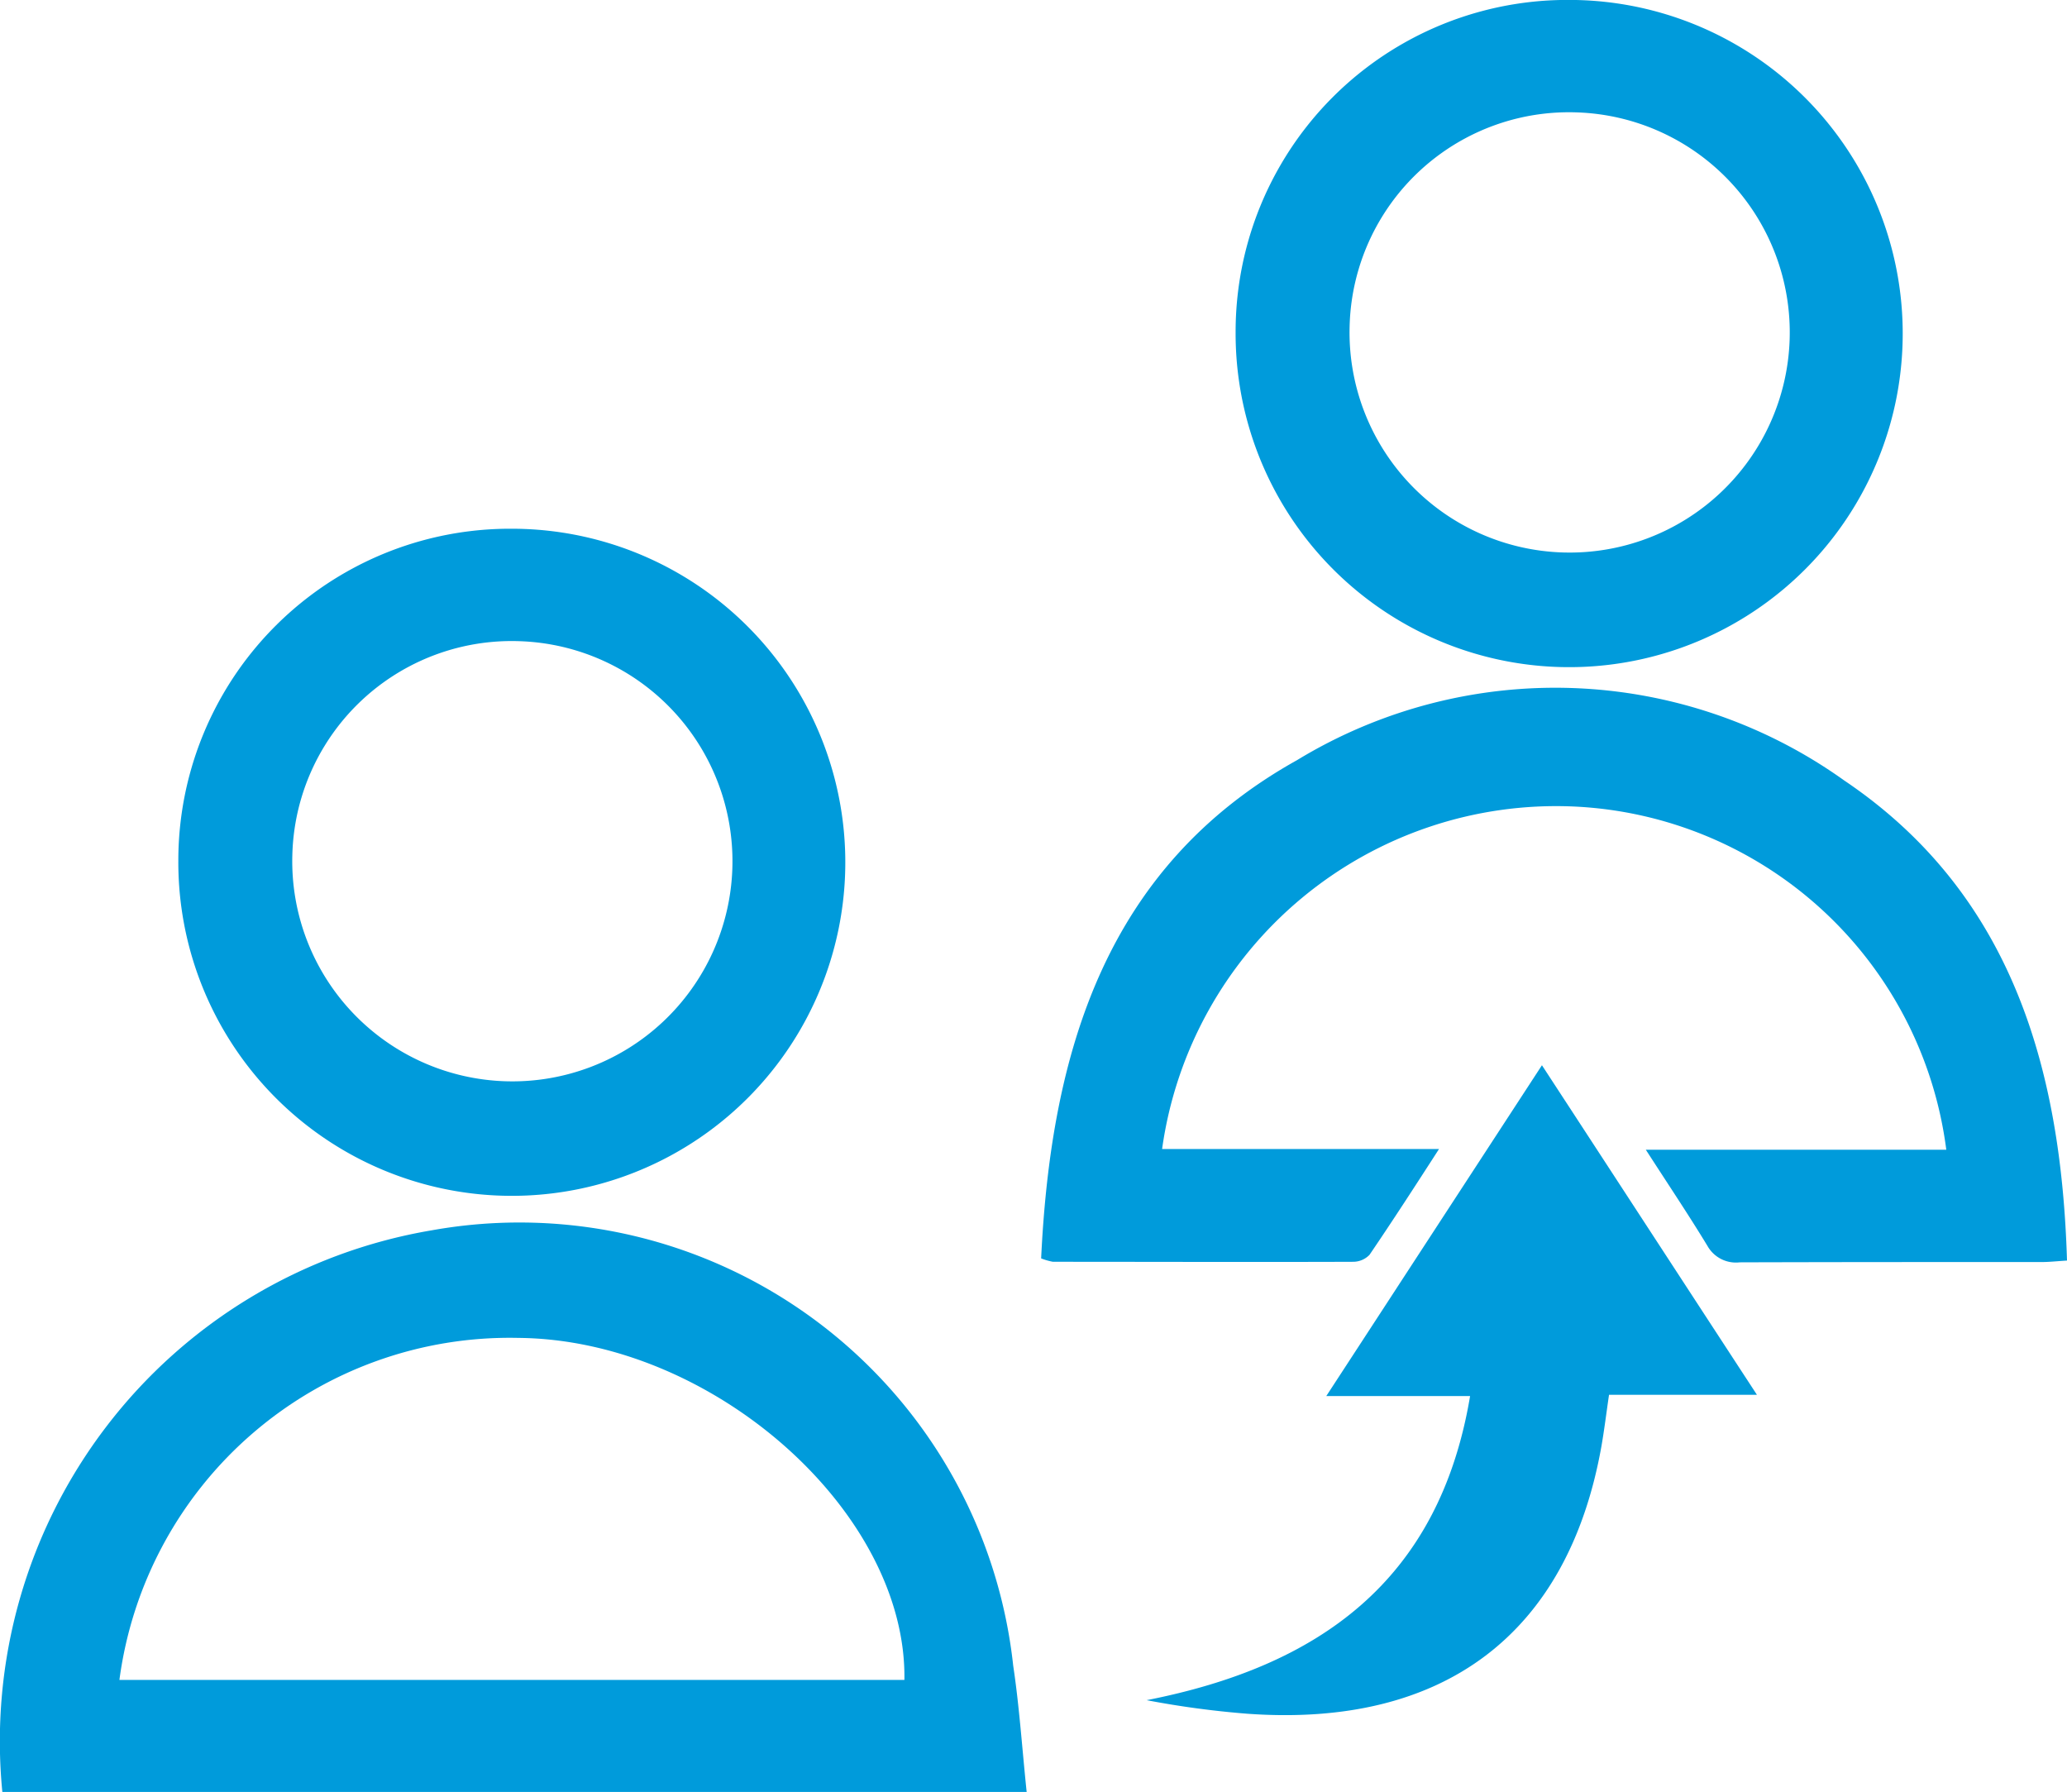
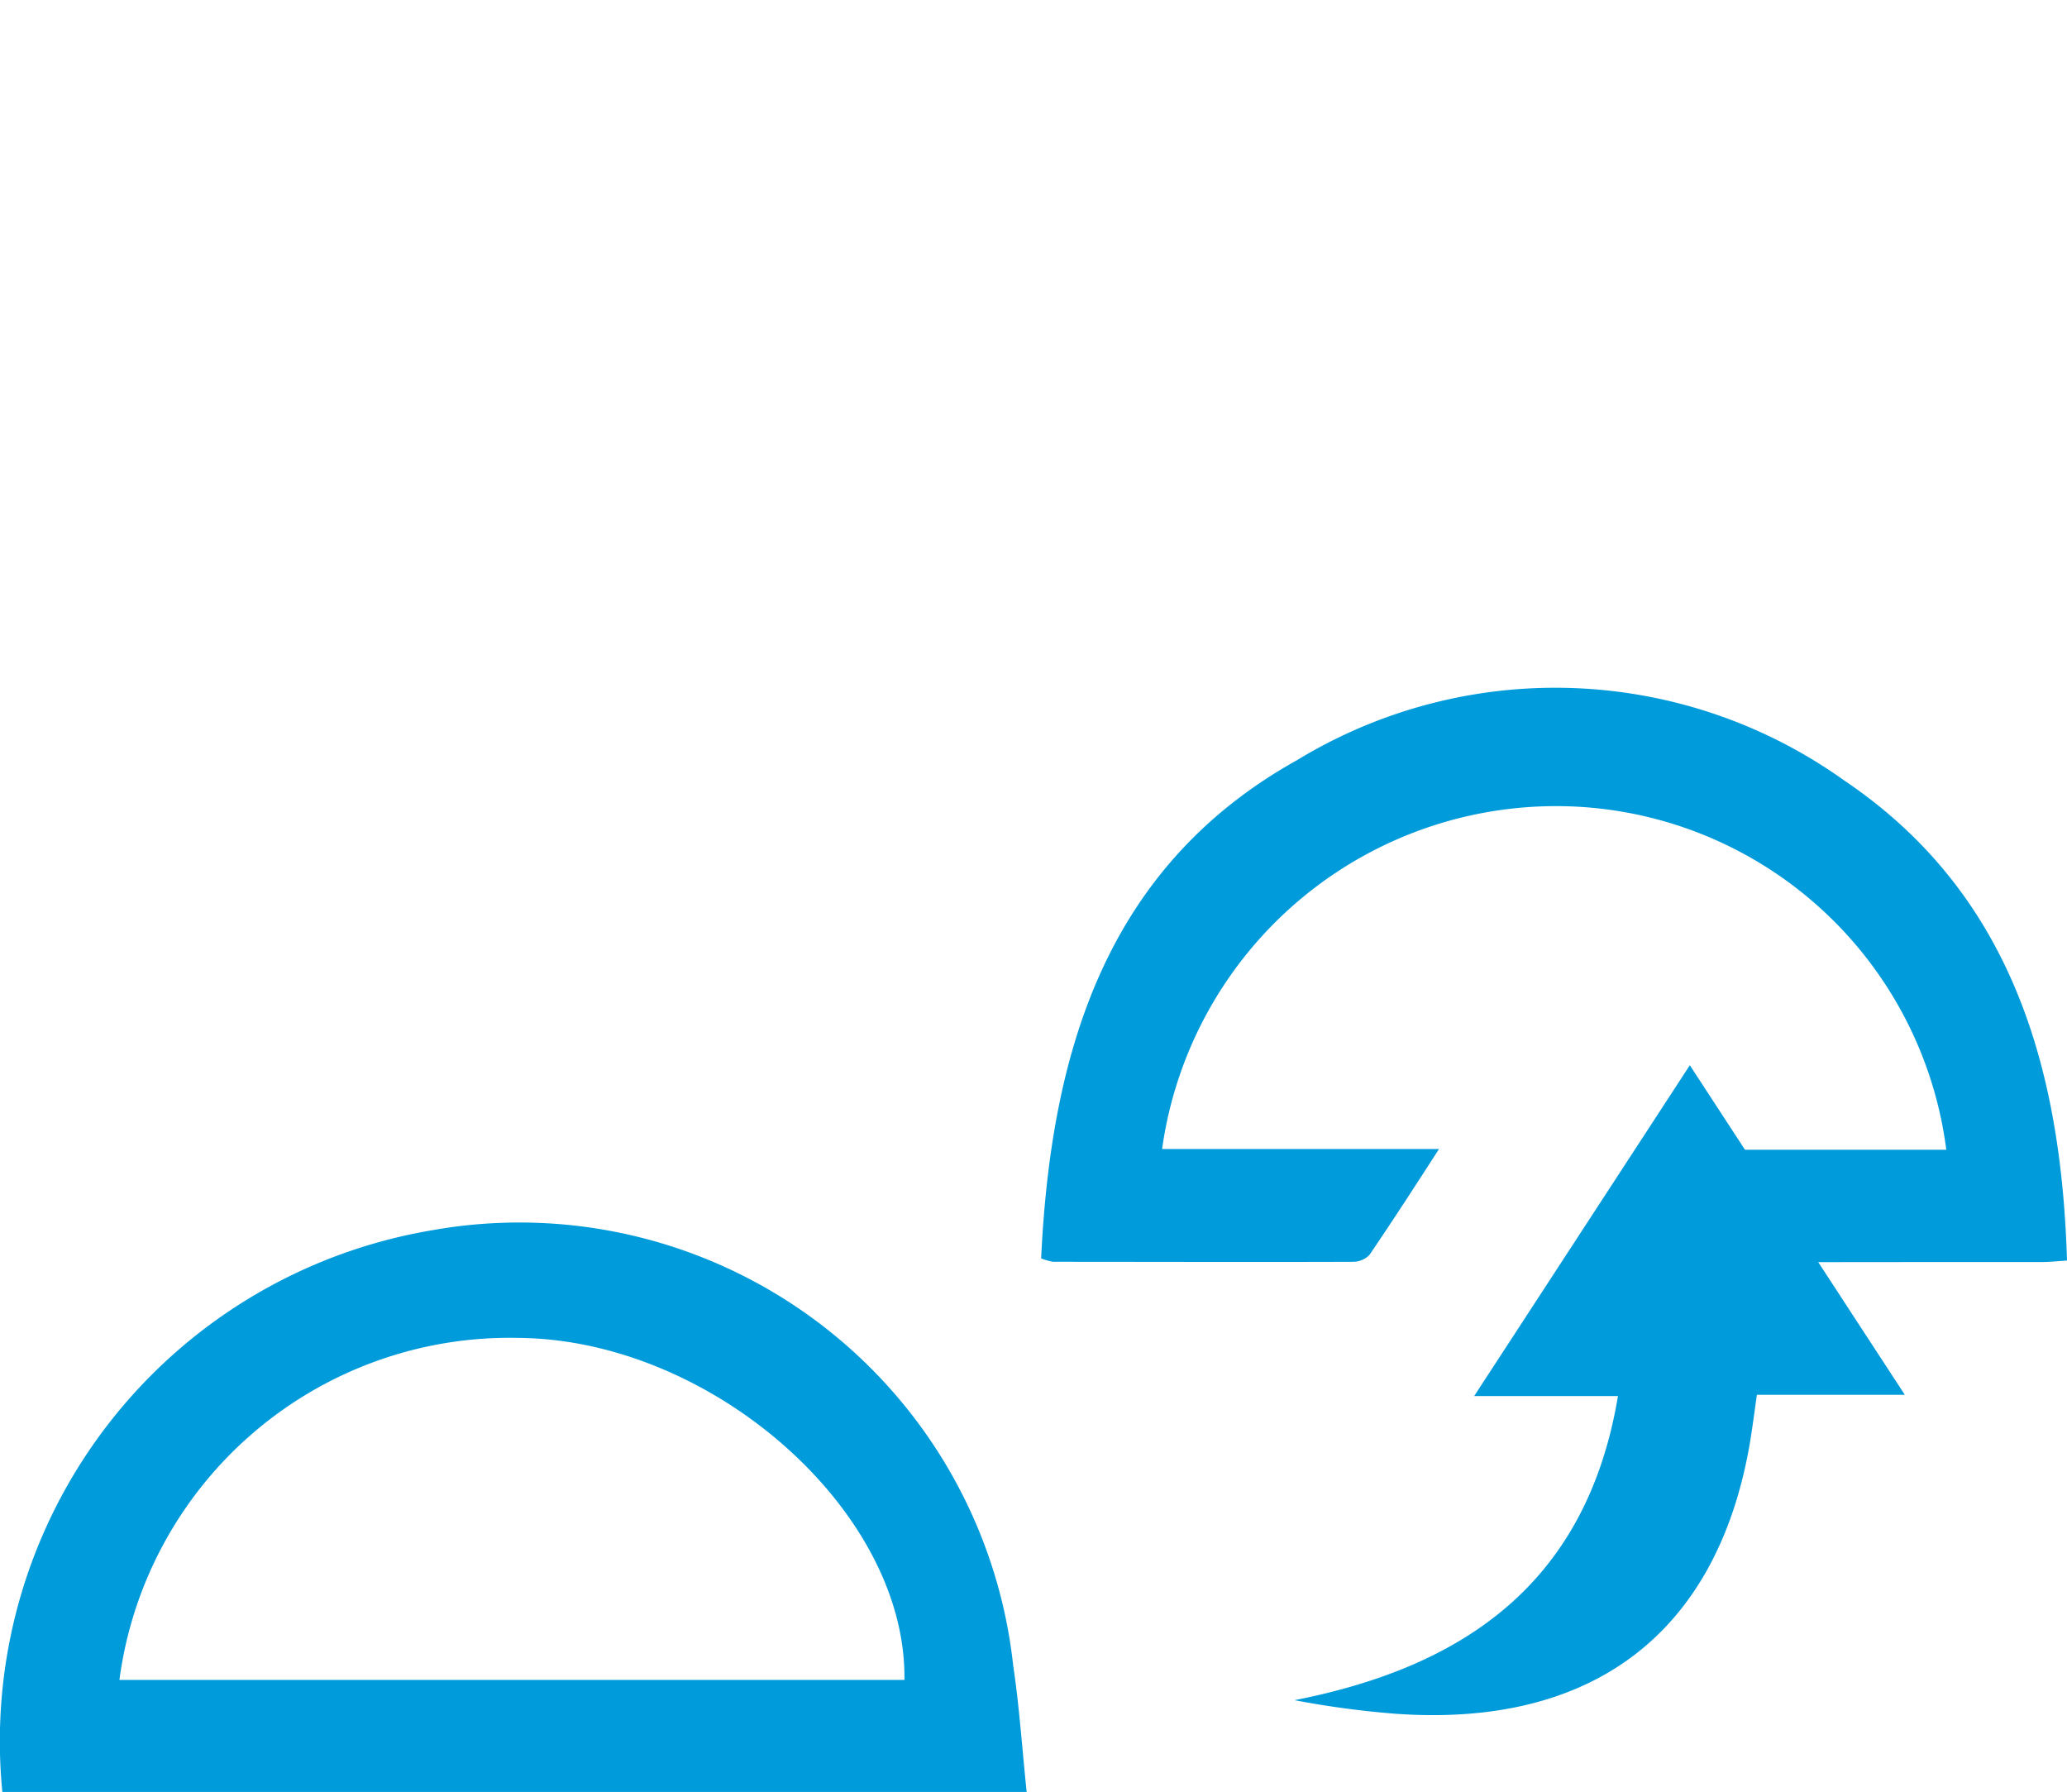
<svg xmlns="http://www.w3.org/2000/svg" width="33.544" height="29.075" viewBox="0 0 33.544 29.075">
  <defs>
    <clipPath id="clip-path">
      <rect id="SVGID" width="33.544" height="29.075" transform="translate(138.833 715.957)" fill="none" />
    </clipPath>
  </defs>
  <g id="icon-3" transform="translate(-138.833 -715.957)" style="mix-blend-mode: multiply;isolation: isolate">
    <g id="Group_2" data-name="Group 2">
      <g id="Group_1" data-name="Group 1" clip-path="url(#clip-path)">
        <path id="Path_1" data-name="Path 1" d="M138.871,745.032a8.408,8.408,0,0,1,6.965-9.112,8.06,8.06,0,0,1,9.44,7.066c.1.665.144,1.34.218,2.046Zm1.9-1.818h12.739c.042-2.725-3.112-5.522-6.263-5.549a6.389,6.389,0,0,0-6.476,5.549" fill="#009bdb" />
        <path id="Path_2" data-name="Path 2" d="M155.729,736.376c.159-3.346,1.045-6.354,4.154-8.086a8.061,8.061,0,0,1,8.878.33c2.708,1.824,3.522,4.651,3.616,7.79-.173.011-.29.024-.406.024-1.636,0-3.271,0-4.906.005a.53.53,0,0,1-.523-.267c-.308-.507-.639-1-1-1.56h4.876a6.387,6.387,0,0,0-6.045-5.569,6.457,6.457,0,0,0-6.681,5.557h4.494c-.4.62-.758,1.173-1.128,1.717a.37.37,0,0,1-.272.113c-1.622.006-3.243,0-4.866,0a1.072,1.072,0,0,1-.189-.054" fill="#009bdb" />
-         <path id="Path_3" data-name="Path 3" d="M147.148,724.536a5.412,5.412,0,1,1-5.421,5.393,5.383,5.383,0,0,1,5.421-5.393m-3.571,5.3a3.572,3.572,0,1,0,3.7-3.475,3.561,3.561,0,0,0-3.7,3.475" fill="#009bdb" />
-         <path id="Path_4" data-name="Path 4" d="M164.306,715.956a5.413,5.413,0,1,1-5.421,5.394,5.384,5.384,0,0,1,5.421-5.394m-3.571,5.3a3.572,3.572,0,1,0,3.7-3.475,3.561,3.561,0,0,0-3.7,3.475" fill="#009bdb" />
-         <path id="Path_5" data-name="Path 5" d="M167.345,738.588h-2.4c-.043.291-.076.563-.123.833-.542,3.047-2.557,4.572-5.748,4.342a14.923,14.923,0,0,1-1.633-.22c2.77-.544,4.743-1.913,5.249-4.934h-2.334l3.5-5.368c1.165,1.784,2.3,3.527,3.489,5.347" fill="#009bdb" />
+         <path id="Path_5" data-name="Path 5" d="M167.345,738.588c-.043.291-.076.563-.123.833-.542,3.047-2.557,4.572-5.748,4.342a14.923,14.923,0,0,1-1.633-.22c2.77-.544,4.743-1.913,5.249-4.934h-2.334l3.5-5.368c1.165,1.784,2.3,3.527,3.489,5.347" fill="#009bdb" />
      </g>
    </g>
  </g>
</svg>